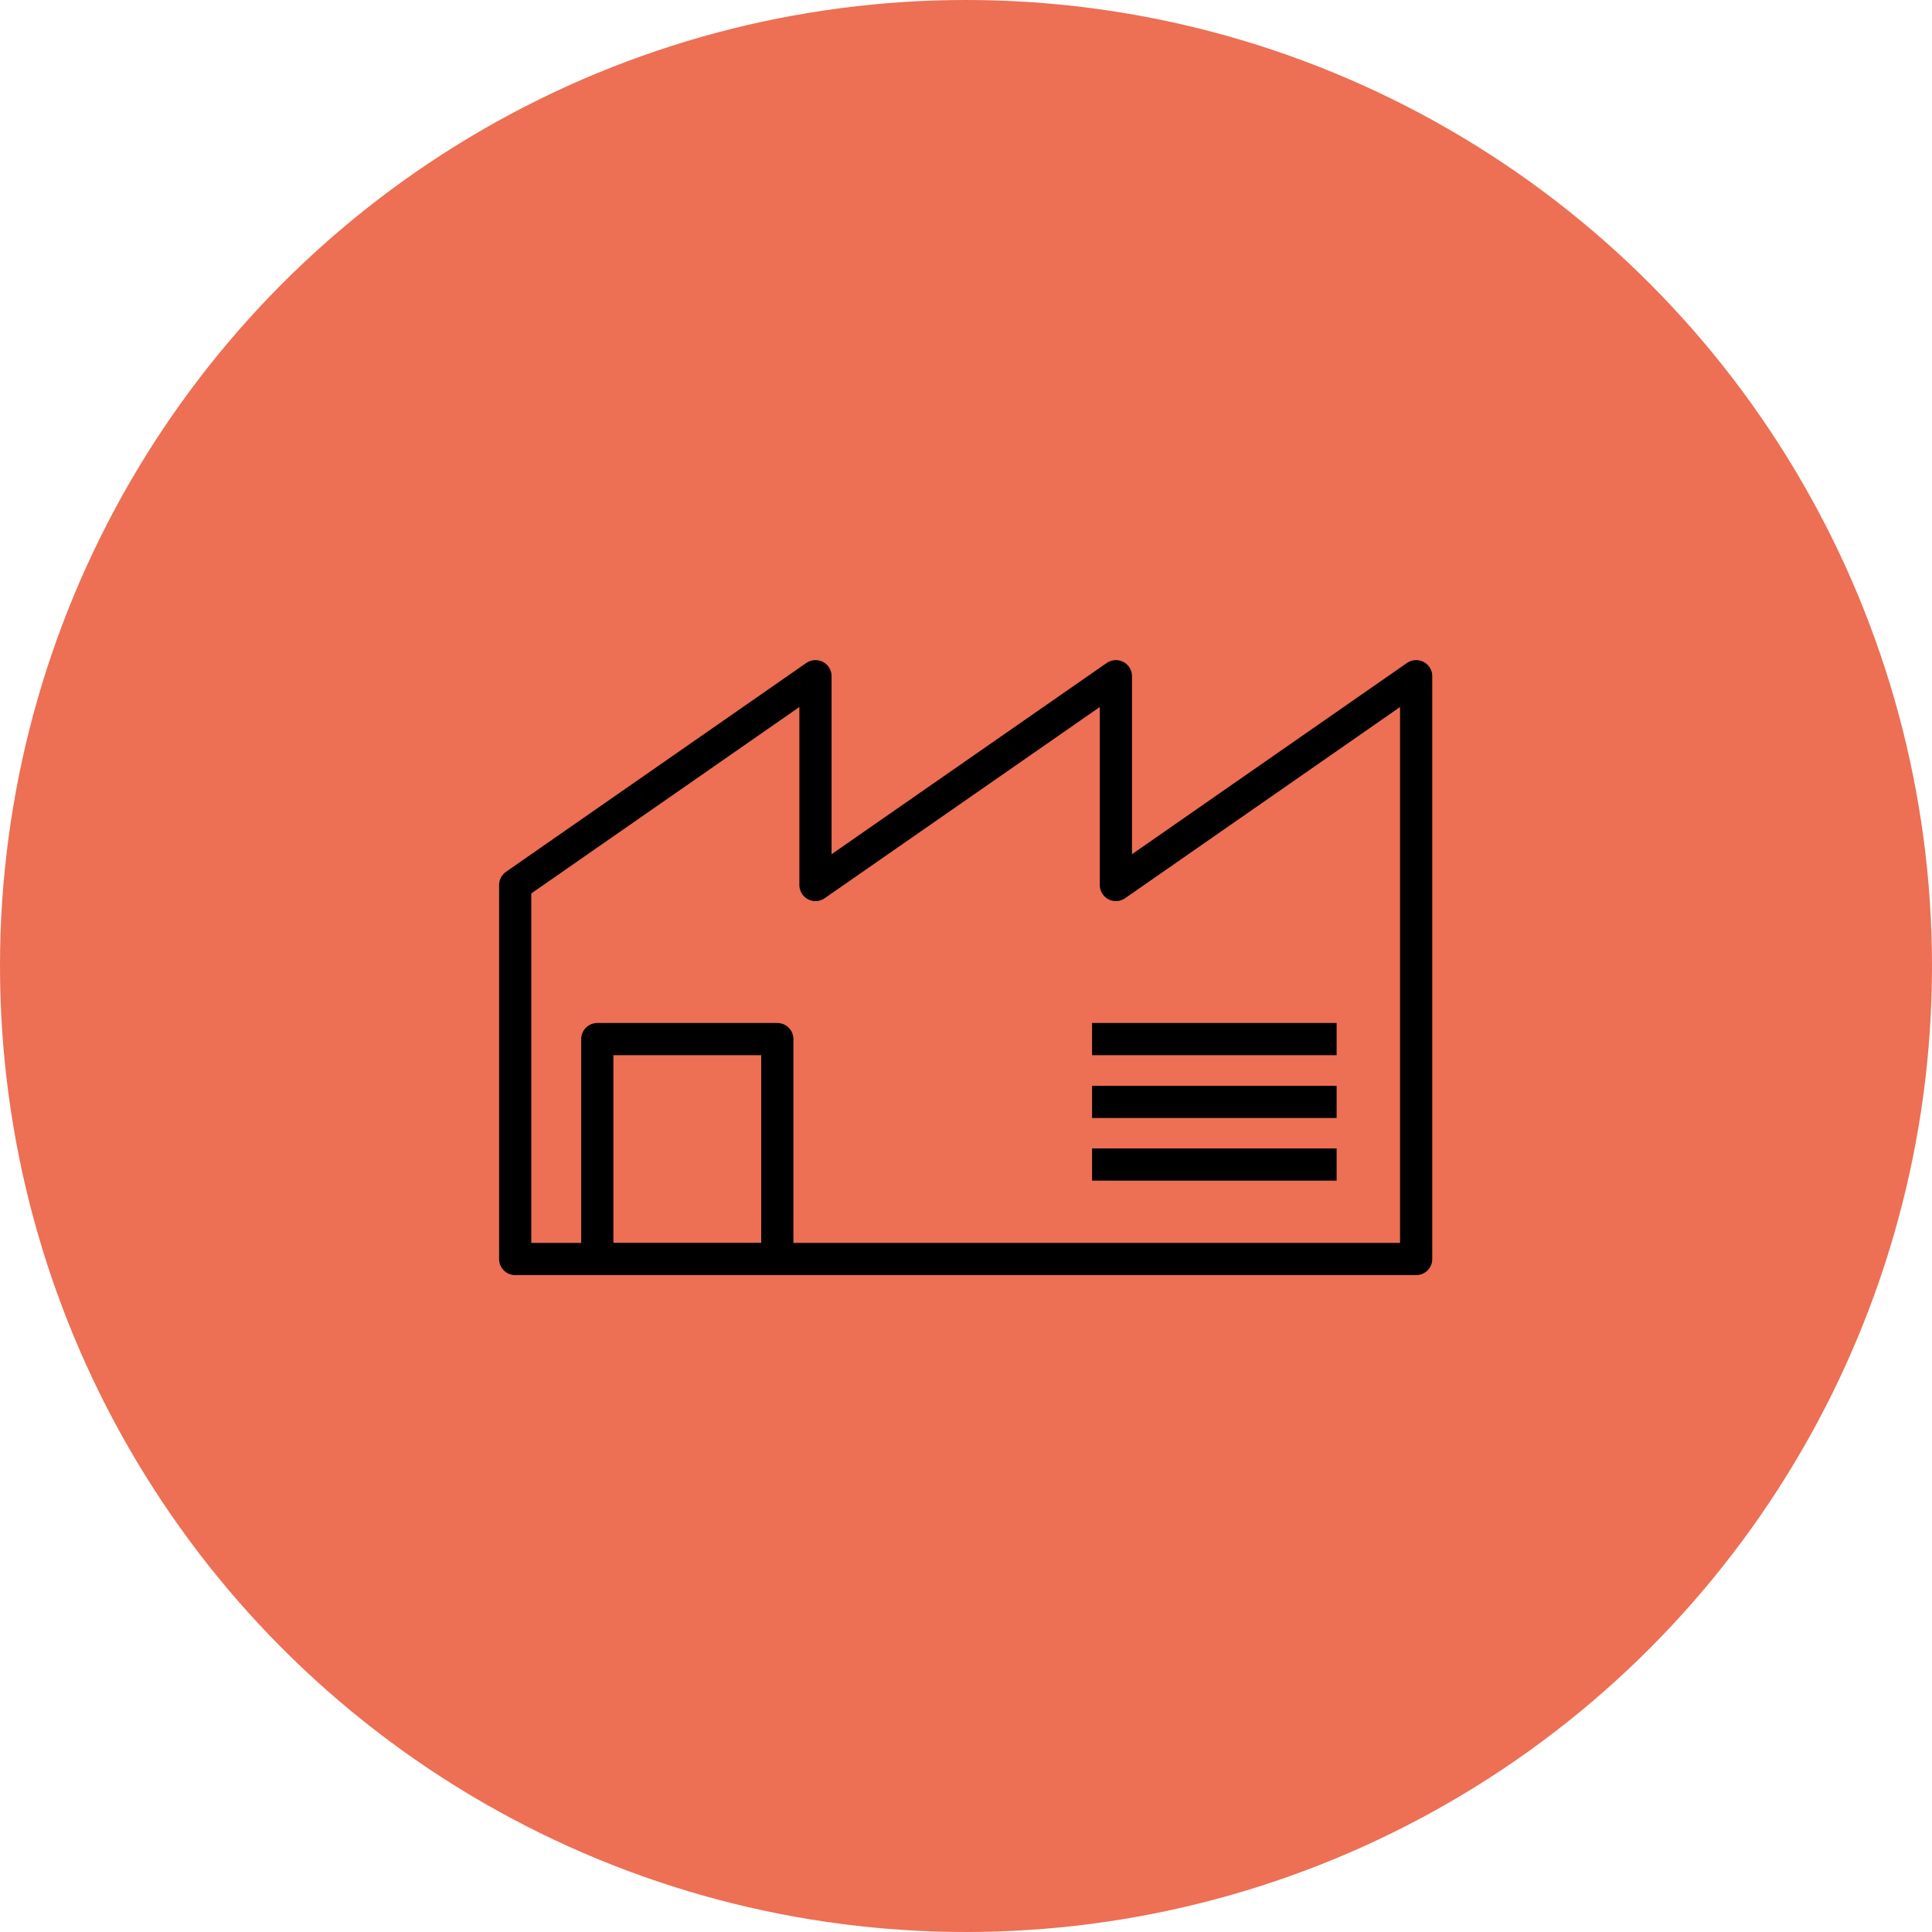
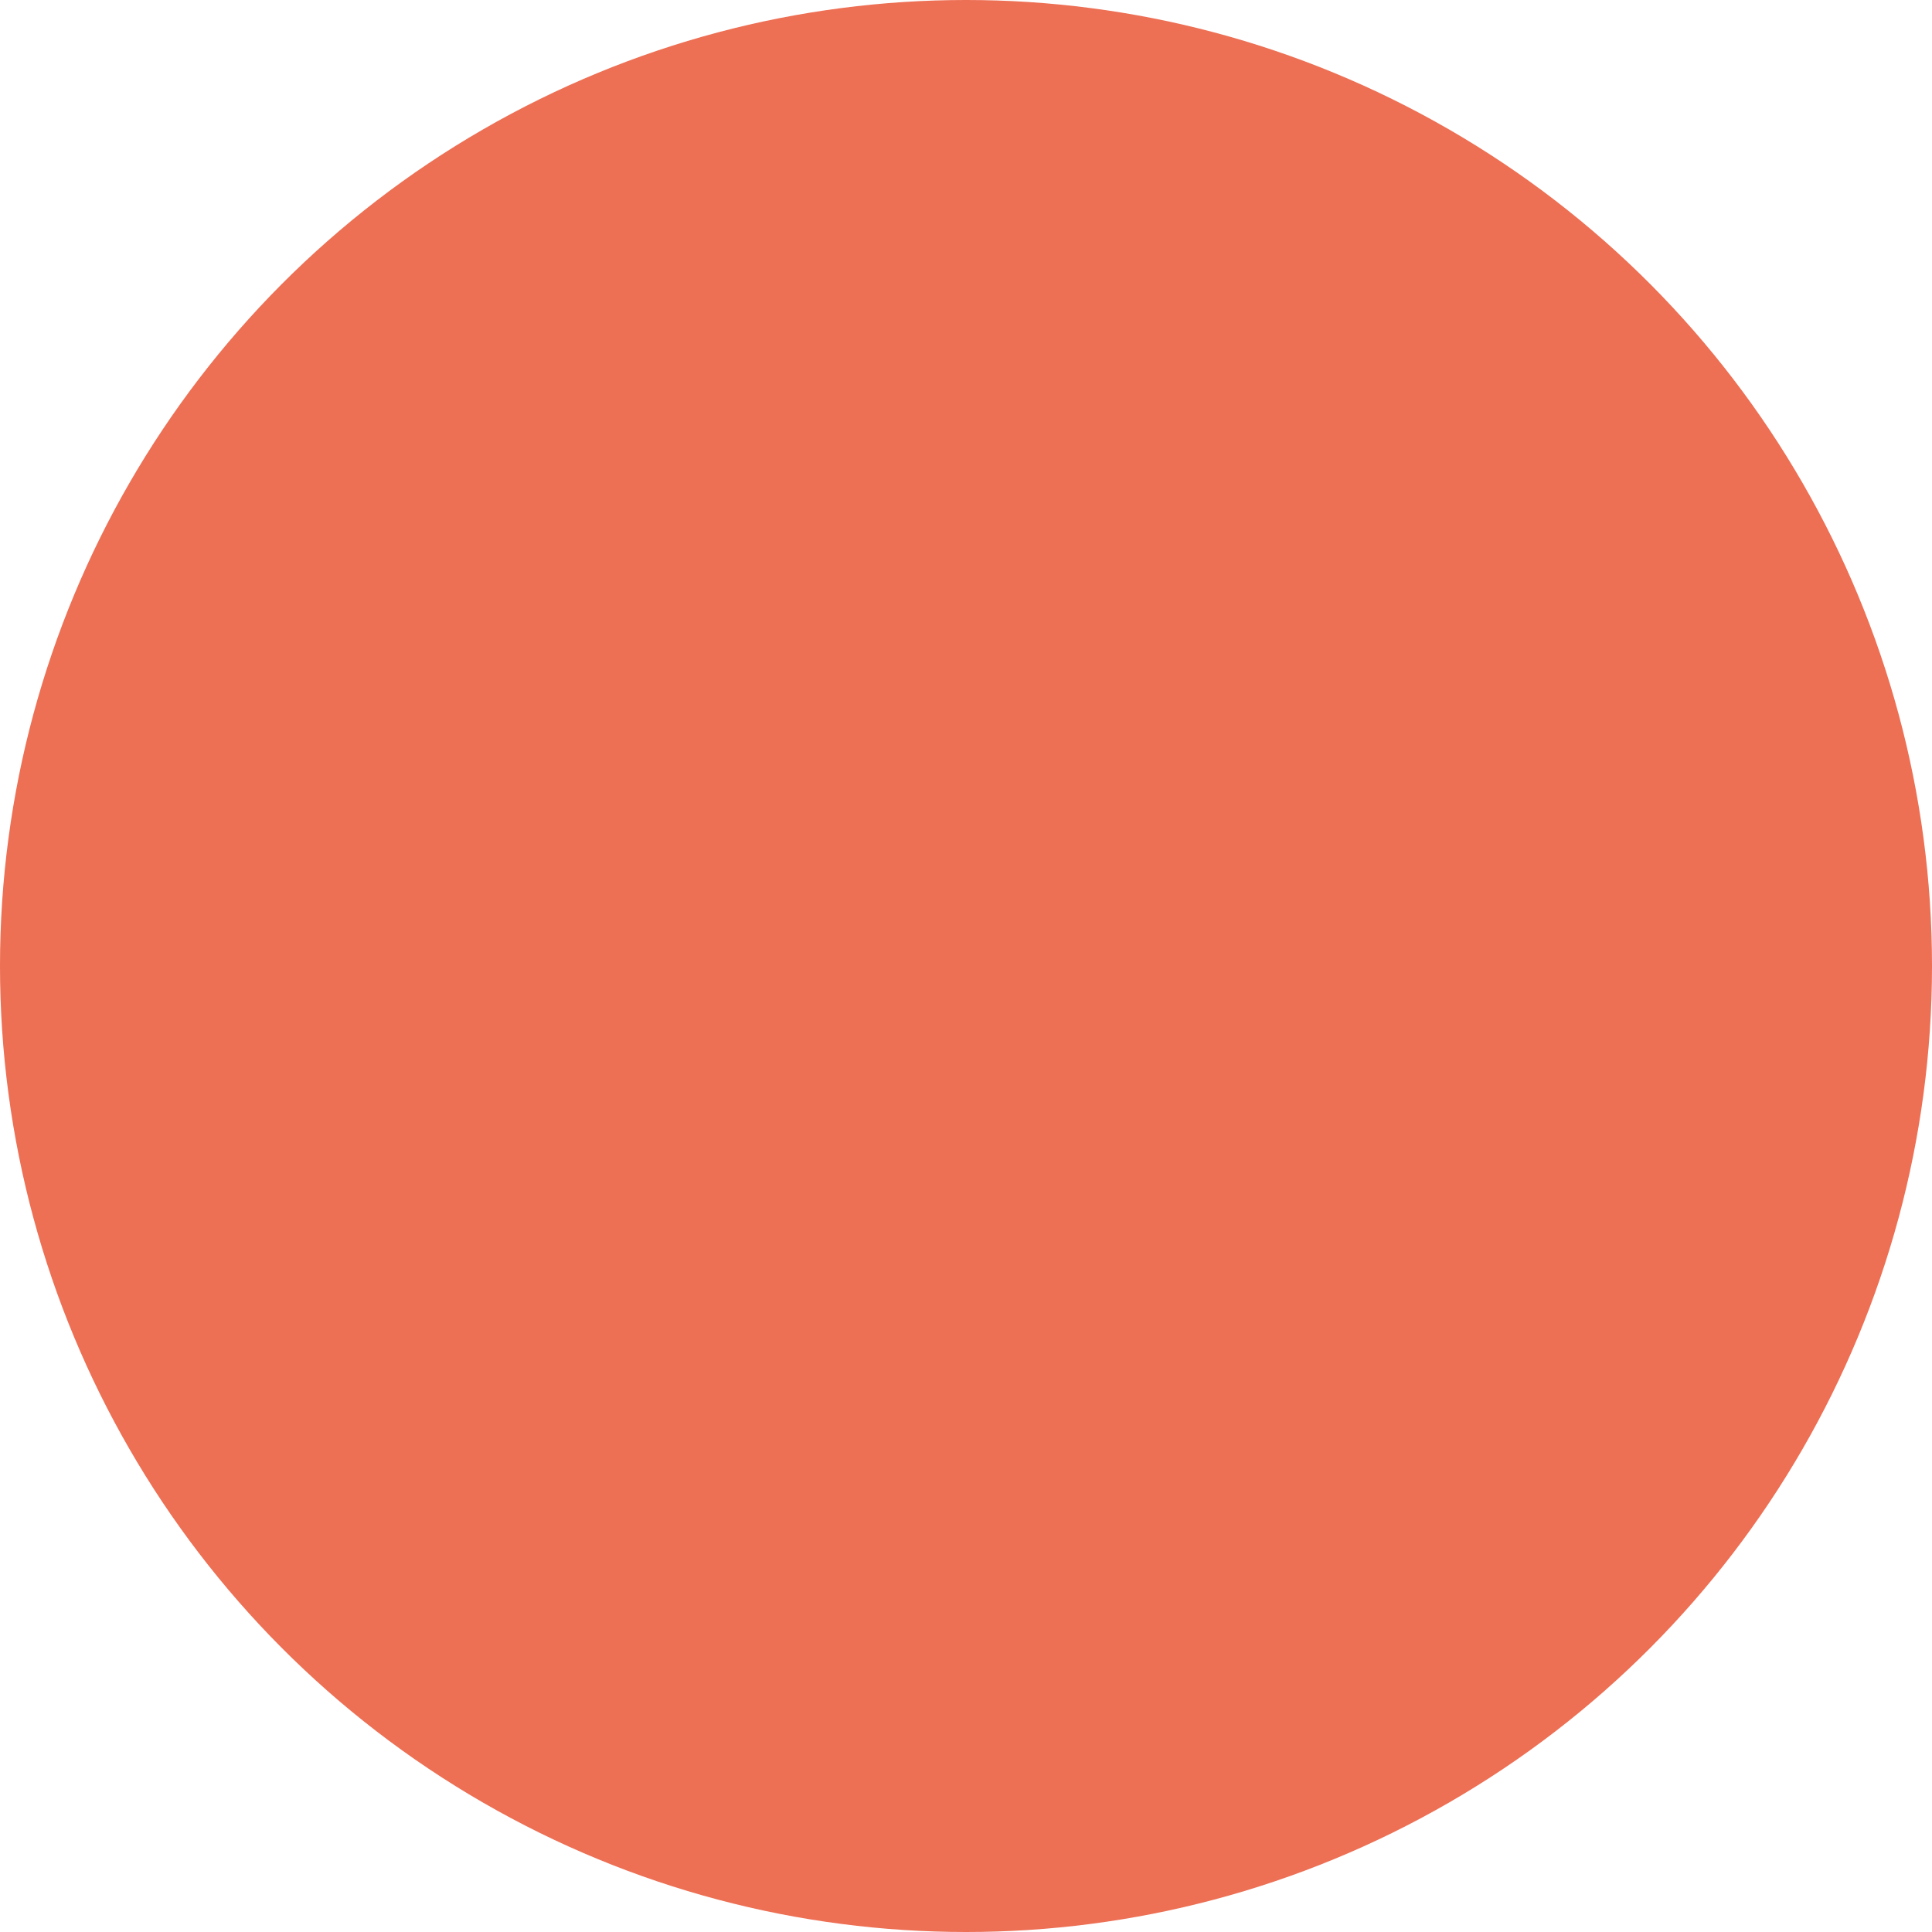
<svg xmlns="http://www.w3.org/2000/svg" width="120" height="120" viewBox="0 0 120 120" fill="none">
  <circle cx="60" cy="60" r="60" transform="rotate(-180 60 60)" fill="#ED6F54" />
  <g clip-path="url(#clip0_589_9331)">
-     <path d="M50.65 42V54.97L69.31 42V54.97L87.96 42V78.2H32V54.97L50.65 42Z" stroke="black" stroke-width="2" stroke-linejoin="round" />
-     <path d="M48.28 64.54H37.1V78.21H48.28V64.54Z" stroke="black" stroke-width="2" stroke-linejoin="round" />
+     <path d="M50.65 42V54.97L69.31 42V54.97L87.96 42V78.2H32V54.97L50.65 42" stroke="black" stroke-width="2" stroke-linejoin="round" />
    <path d="M67.83 64.54H83.02" stroke="black" stroke-width="2" stroke-linejoin="round" />
-     <path d="M67.83 68.44H83.02" stroke="black" stroke-width="2" stroke-linejoin="round" />
-     <path d="M67.83 72.33H83.02" stroke="black" stroke-width="2" stroke-linejoin="round" />
  </g>
  <defs>
    <clipPath id="clip0_589_9331">
-       <rect width="57.96" height="38.2" fill="white" transform="translate(31 41)" />
-     </clipPath>
+       </clipPath>
  </defs>
</svg>